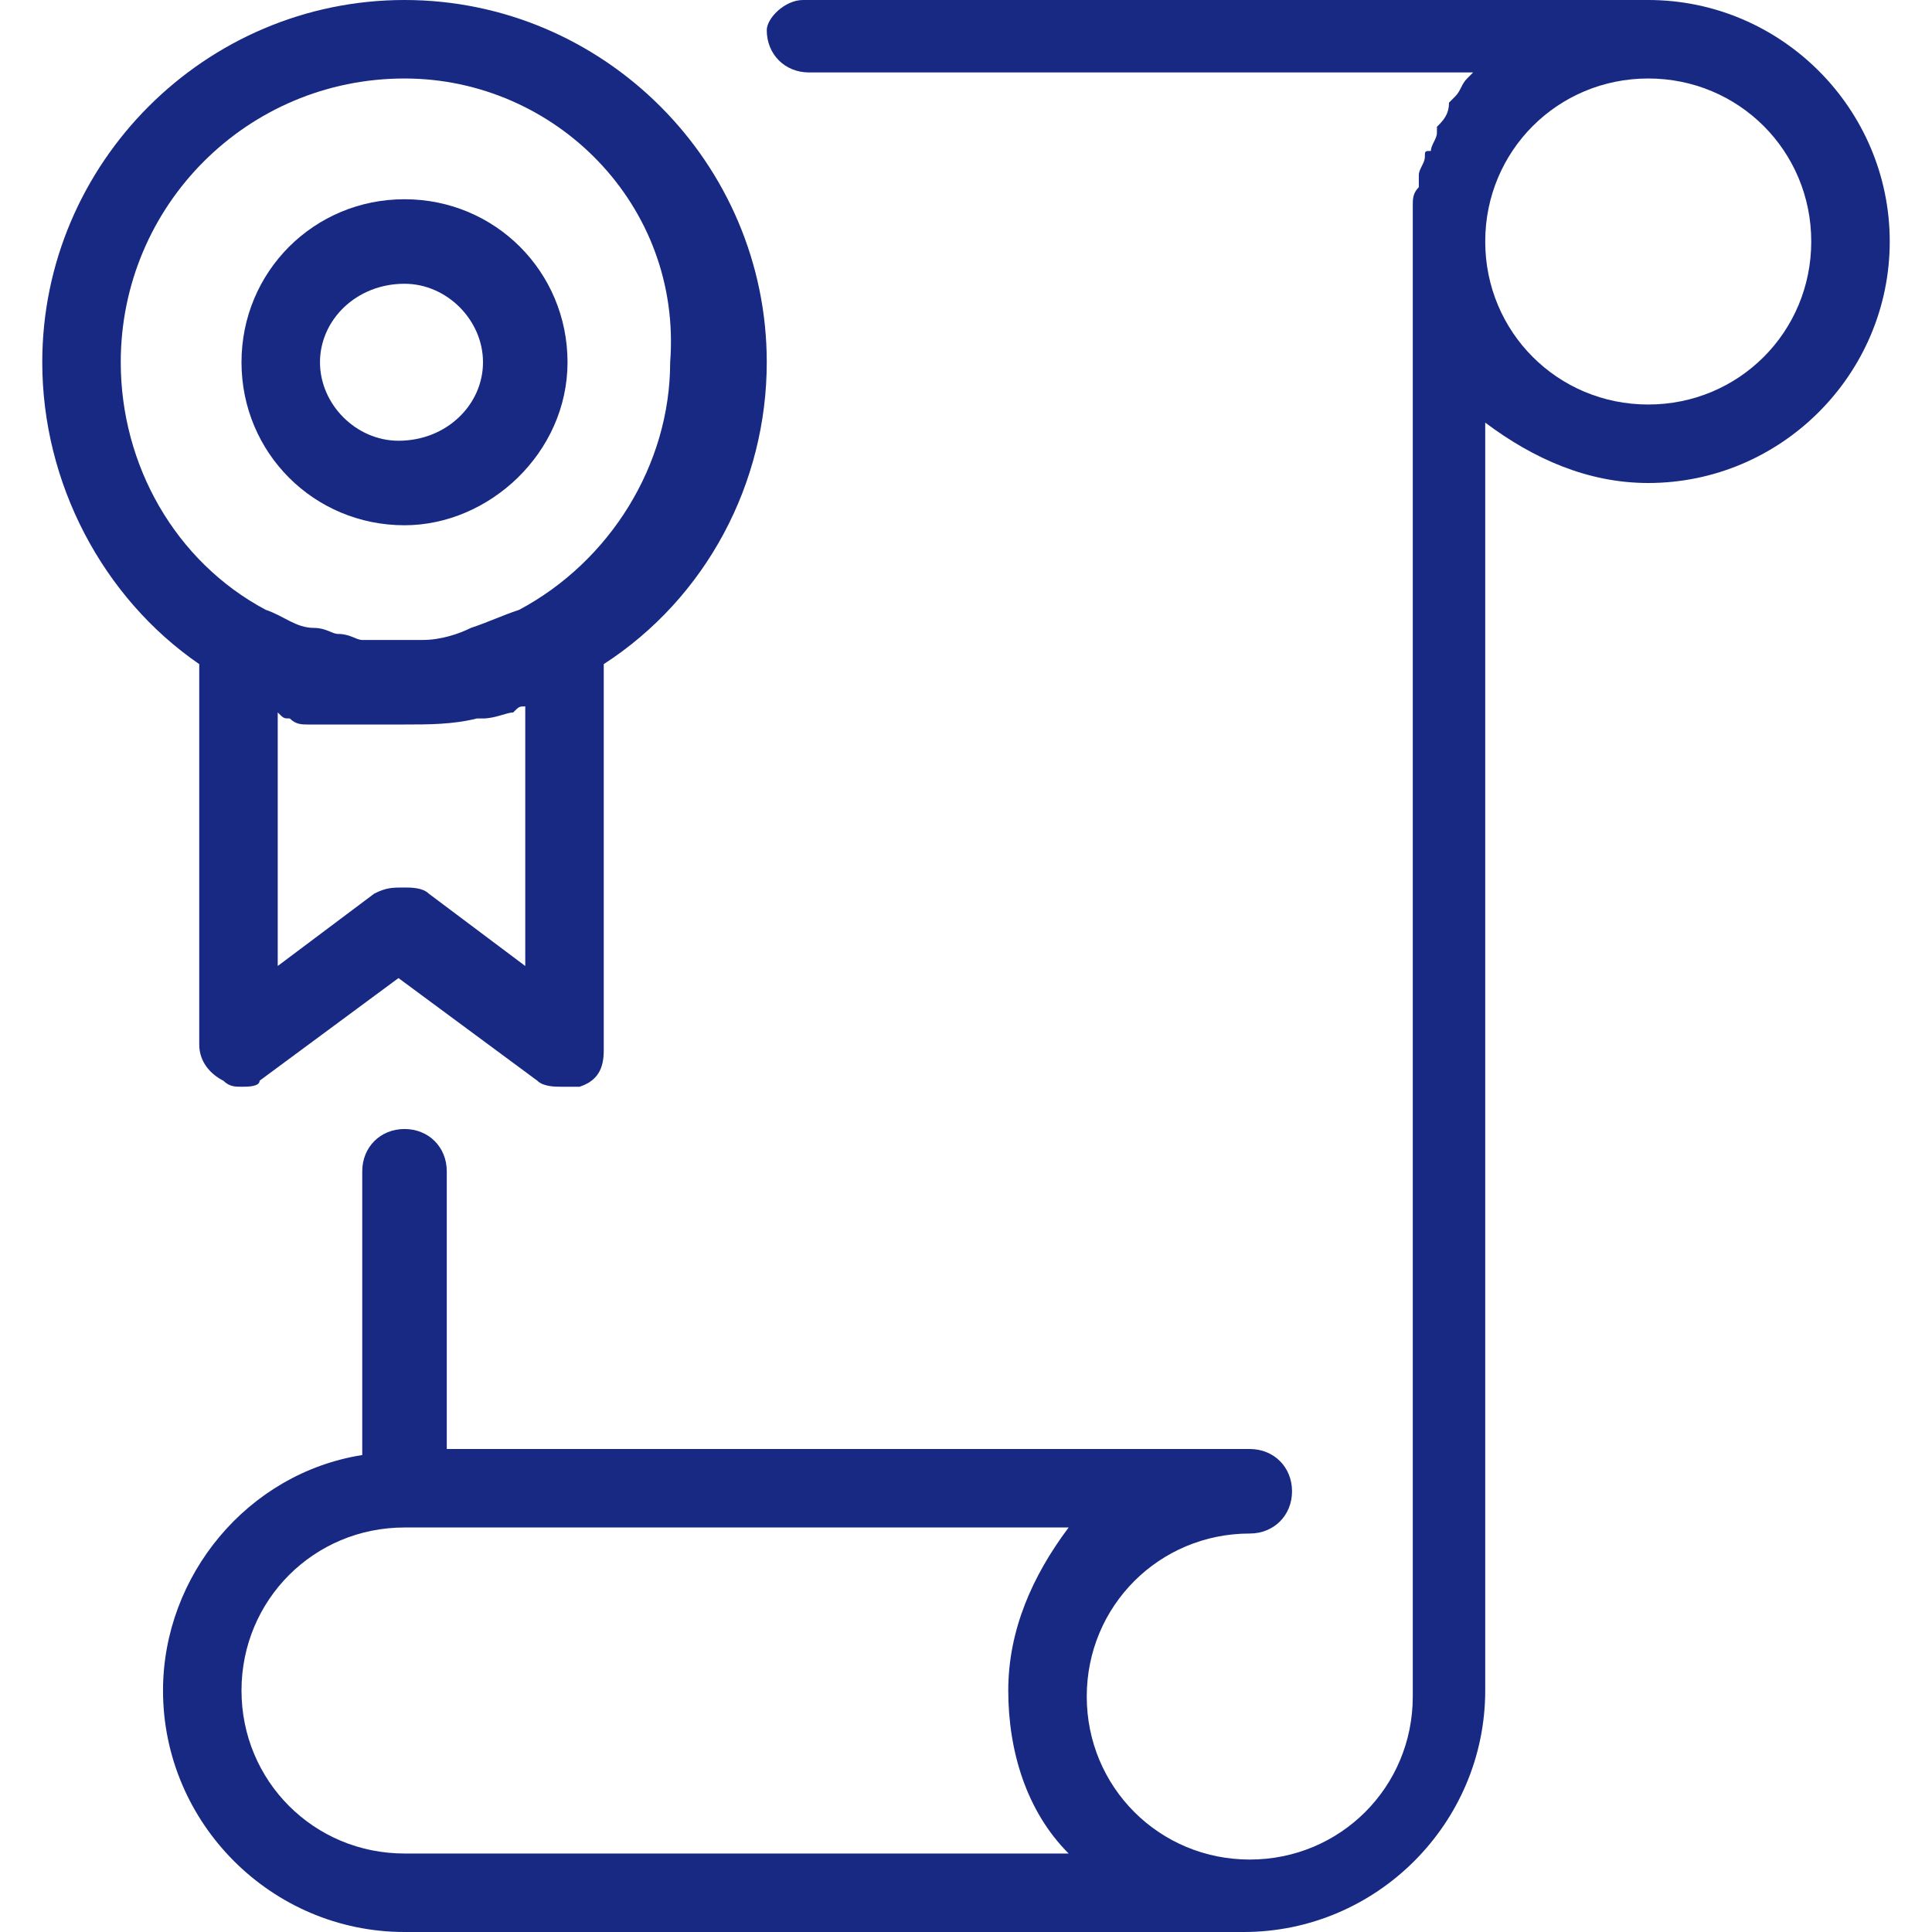
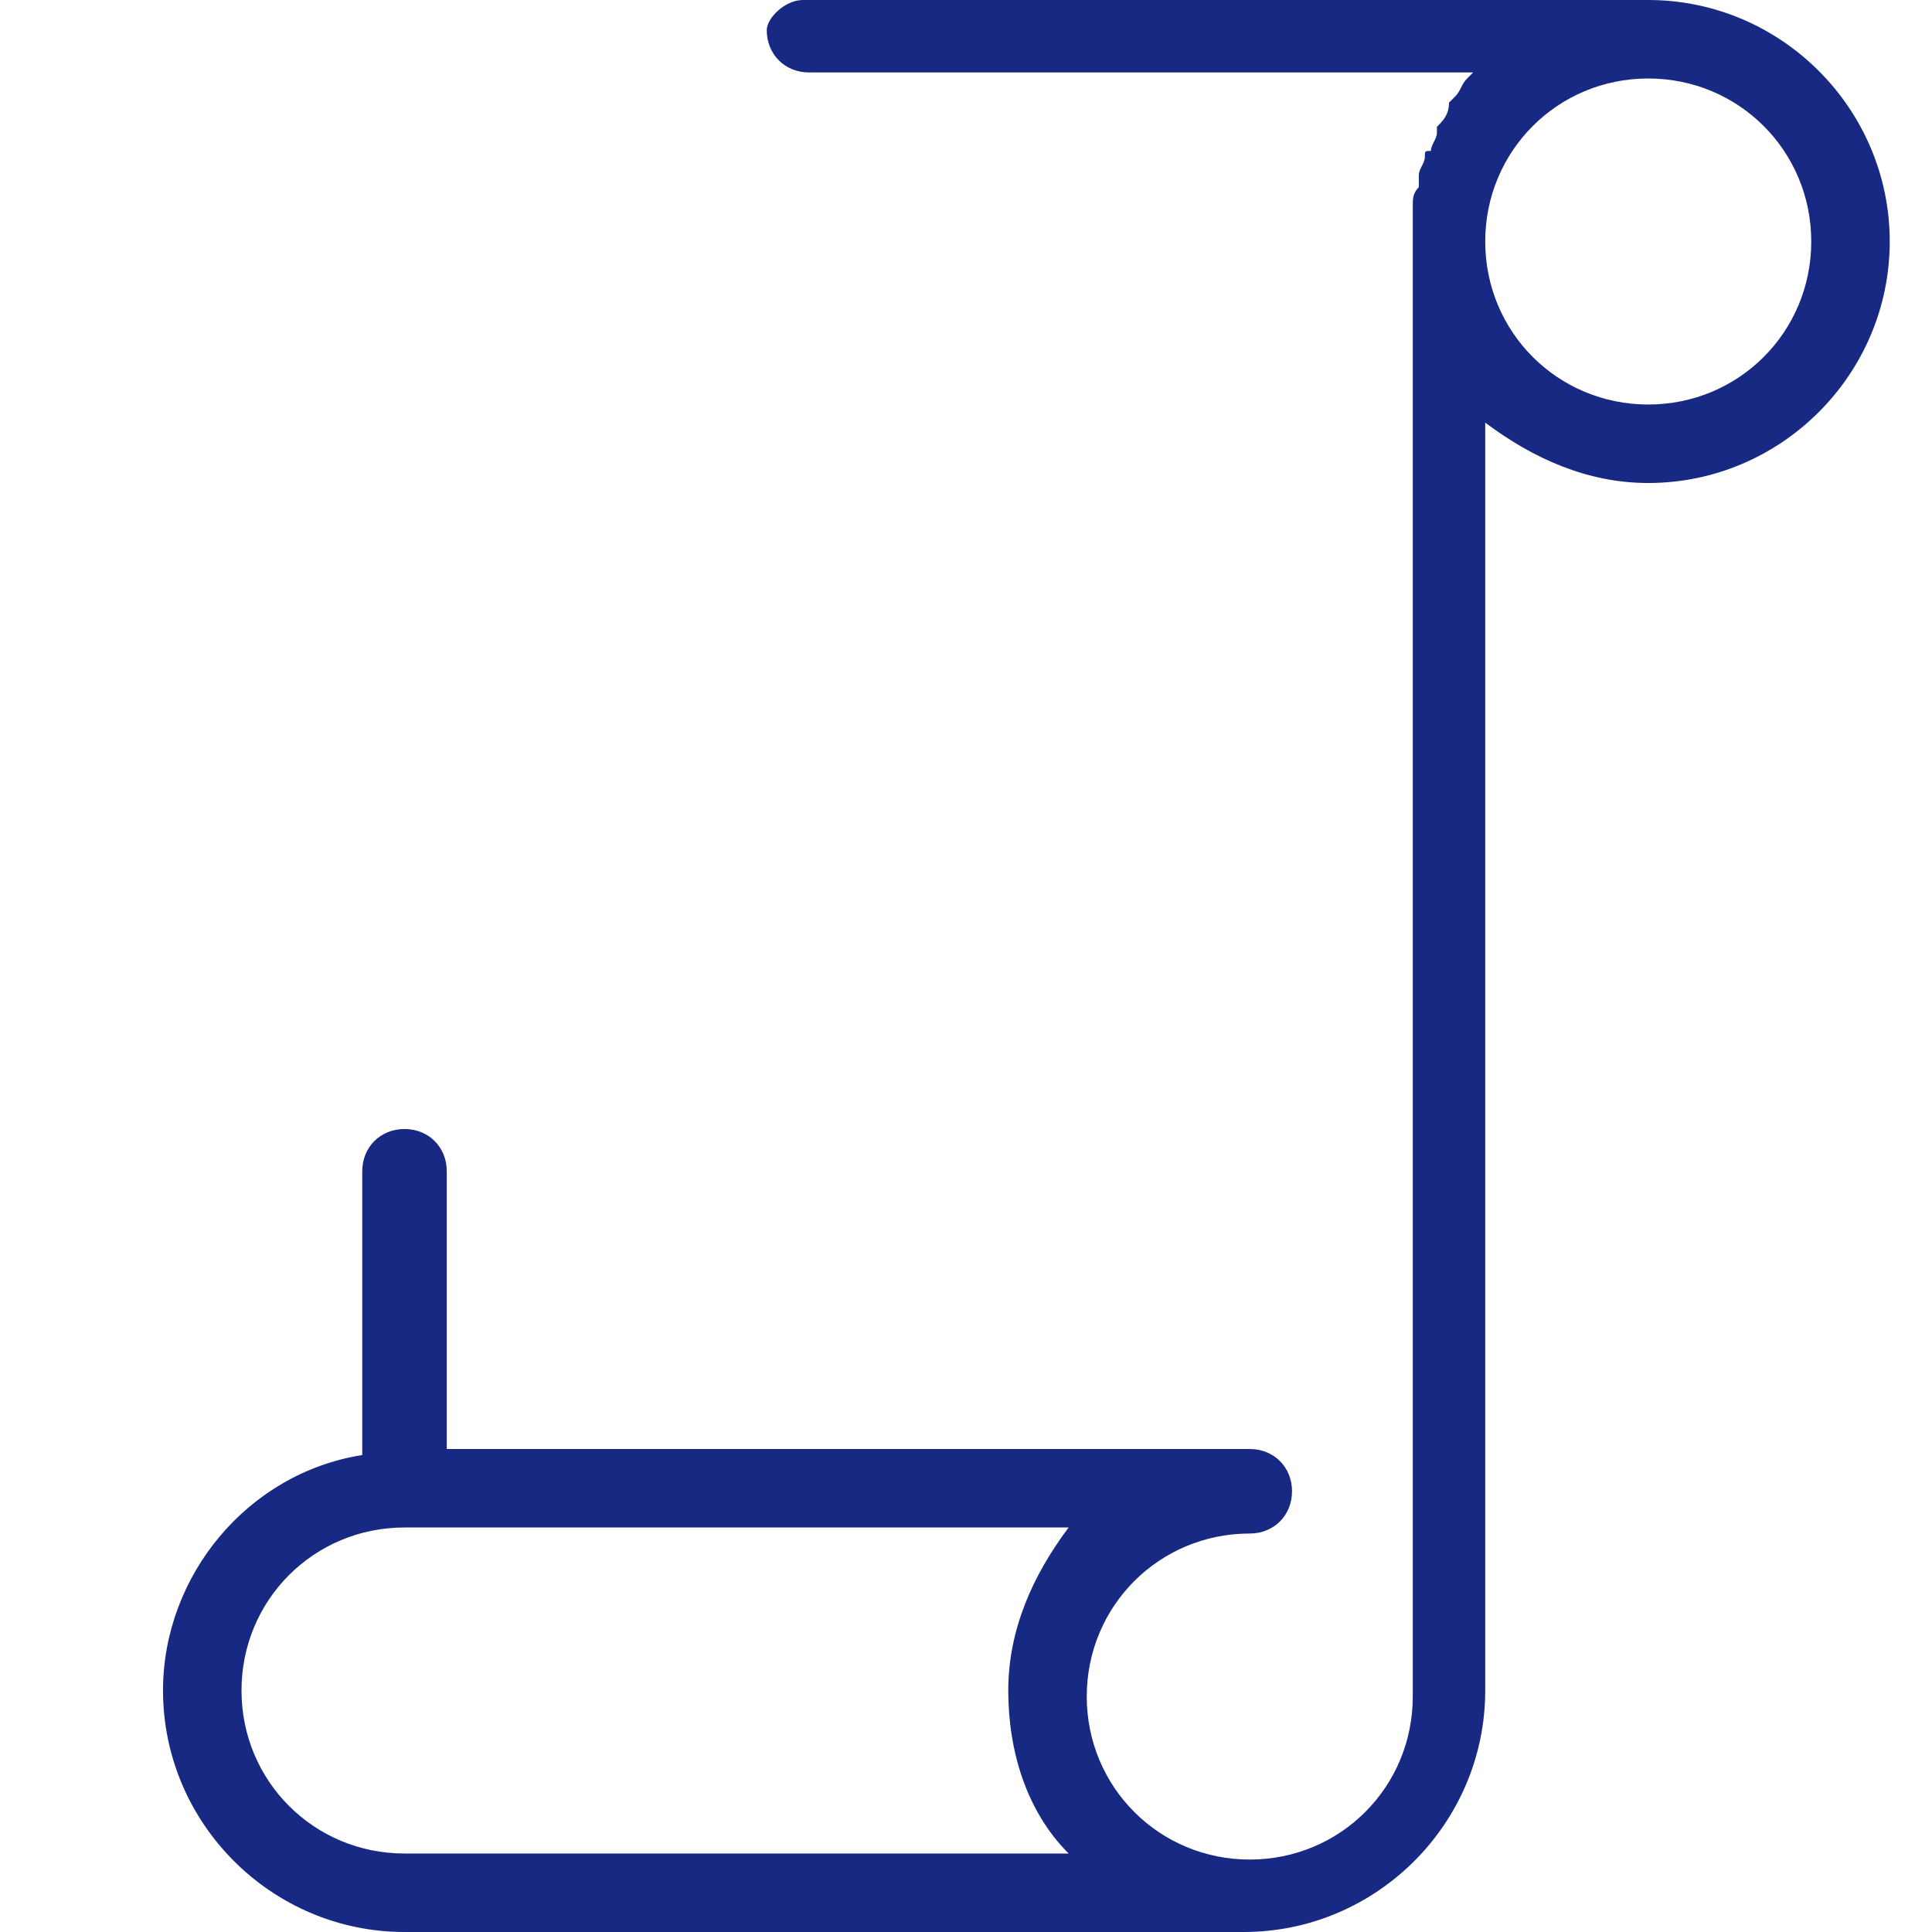
<svg xmlns="http://www.w3.org/2000/svg" version="1.1" id="Ebene_1" x="0px" y="0px" viewBox="0 0 32 32" style="enable-background:new 0 0 32 32;" xml:space="preserve">
  <style type="text/css">
	.st0{fill:#172983;}
</style>
  <path class="st0" d="M6.7,32c-2.2,0-4-1.8-4-4c0-1.9,1.4-3.6,3.3-3.9v-4.7c0-0.4,0.3-0.7,0.7-0.7s0.7,0.3,0.7,0.7V24h13.3  c0.4,0,0.7,0.3,0.7,0.7s-0.3,0.7-0.7,0.7c-1.5,0-2.7,1.2-2.7,2.7s1.2,2.7,2.7,2.7c1.5,0,2.7-1.2,2.7-2.7V4c0-0.1,0-0.3,0-0.5  c0,0,0-0.1,0-0.1l0,0c0-0.1,0-0.2,0.1-0.3c0-0.1,0-0.1,0-0.2c0-0.1,0.1-0.2,0.1-0.3c0-0.1,0-0.1,0.1-0.1c0-0.1,0.1-0.2,0.1-0.3  c0,0,0-0.1,0-0.1C23.9,2,24,1.9,24,1.7c0,0,0.1-0.1,0.1-0.1c0.1-0.1,0.1-0.2,0.2-0.3c0,0,0,0,0.1-0.1h-11c-0.4,0-0.7-0.3-0.7-0.7  C12.7,0.3,13,0,13.3,0h14c2.2,0,4,1.8,4,4s-1.8,4-4,4c-1,0-1.9-0.4-2.7-1v21c0,2.2-1.8,4-4,4H6.7z M6.7,25.3C5.2,25.3,4,26.5,4,28  s1.2,2.7,2.7,2.7h11c-0.7-0.7-1-1.7-1-2.7s0.4-1.9,1-2.7H6.7z M27.3,1.3c-1.5,0-2.7,1.2-2.7,2.7s1.2,2.7,2.7,2.7  C28.8,6.7,30,5.5,30,4S28.8,1.3,27.3,1.3z" />
-   <path class="st0" d="M9.3,18c-0.1,0-0.3,0-0.4-0.1l-2.3-1.7l-2.3,1.7C4.3,18,4.1,18,4,18c-0.1,0-0.2,0-0.3-0.1  c-0.2-0.1-0.4-0.3-0.4-0.6V11C1.7,9.9,0.7,8,0.7,6c0-3.3,2.7-6,6-6s6,2.7,6,6c0,2-1,3.9-2.7,5v6.4c0,0.3-0.1,0.5-0.4,0.6  C9.5,18,9.4,18,9.3,18z M6.7,14.7c0.1,0,0.3,0,0.4,0.1L8.7,16v-4.3c-0.1,0-0.1,0-0.2,0.1c-0.1,0-0.3,0.1-0.5,0.1c0,0-0.1,0-0.1,0  C7.5,12,7.1,12,6.7,12c0,0-0.1,0-0.1,0l-0.1,0c-0.2,0-0.3,0-0.5,0c-0.1,0-0.1,0-0.2,0l-0.1,0c-0.1,0-0.2,0-0.3,0c-0.1,0-0.1,0-0.2,0  l-0.1,0c-0.1,0-0.2,0-0.3-0.1c-0.1,0-0.1,0-0.2-0.1V16l1.6-1.2C6.4,14.7,6.5,14.7,6.7,14.7z M6.7,1.3C4.1,1.3,2,3.4,2,6  c0,1.7,0.9,3.3,2.4,4.1c0.3,0.1,0.5,0.3,0.8,0.3l0,0c0.2,0,0.3,0.1,0.4,0.1c0.2,0,0.3,0.1,0.4,0.1l0.1,0c0.1,0,0.3,0,0.4,0  c0.1,0,0.3,0,0.4,0l0.1,0c0.3,0,0.6-0.1,0.8-0.2l0,0c0.3-0.1,0.5-0.2,0.8-0.3c1.5-0.8,2.5-2.4,2.5-4.1C11.3,3.4,9.2,1.3,6.7,1.3z" />
-   <path class="st0" d="M6.7,8.7C5.2,8.7,4,7.5,4,6s1.2-2.7,2.7-2.7c1.5,0,2.7,1.2,2.7,2.7S8.1,8.7,6.7,8.7z M6.7,4.7  C5.9,4.7,5.3,5.3,5.3,6s0.6,1.3,1.3,1.3C7.4,7.3,8,6.7,8,6S7.4,4.7,6.7,4.7z" />
</svg>